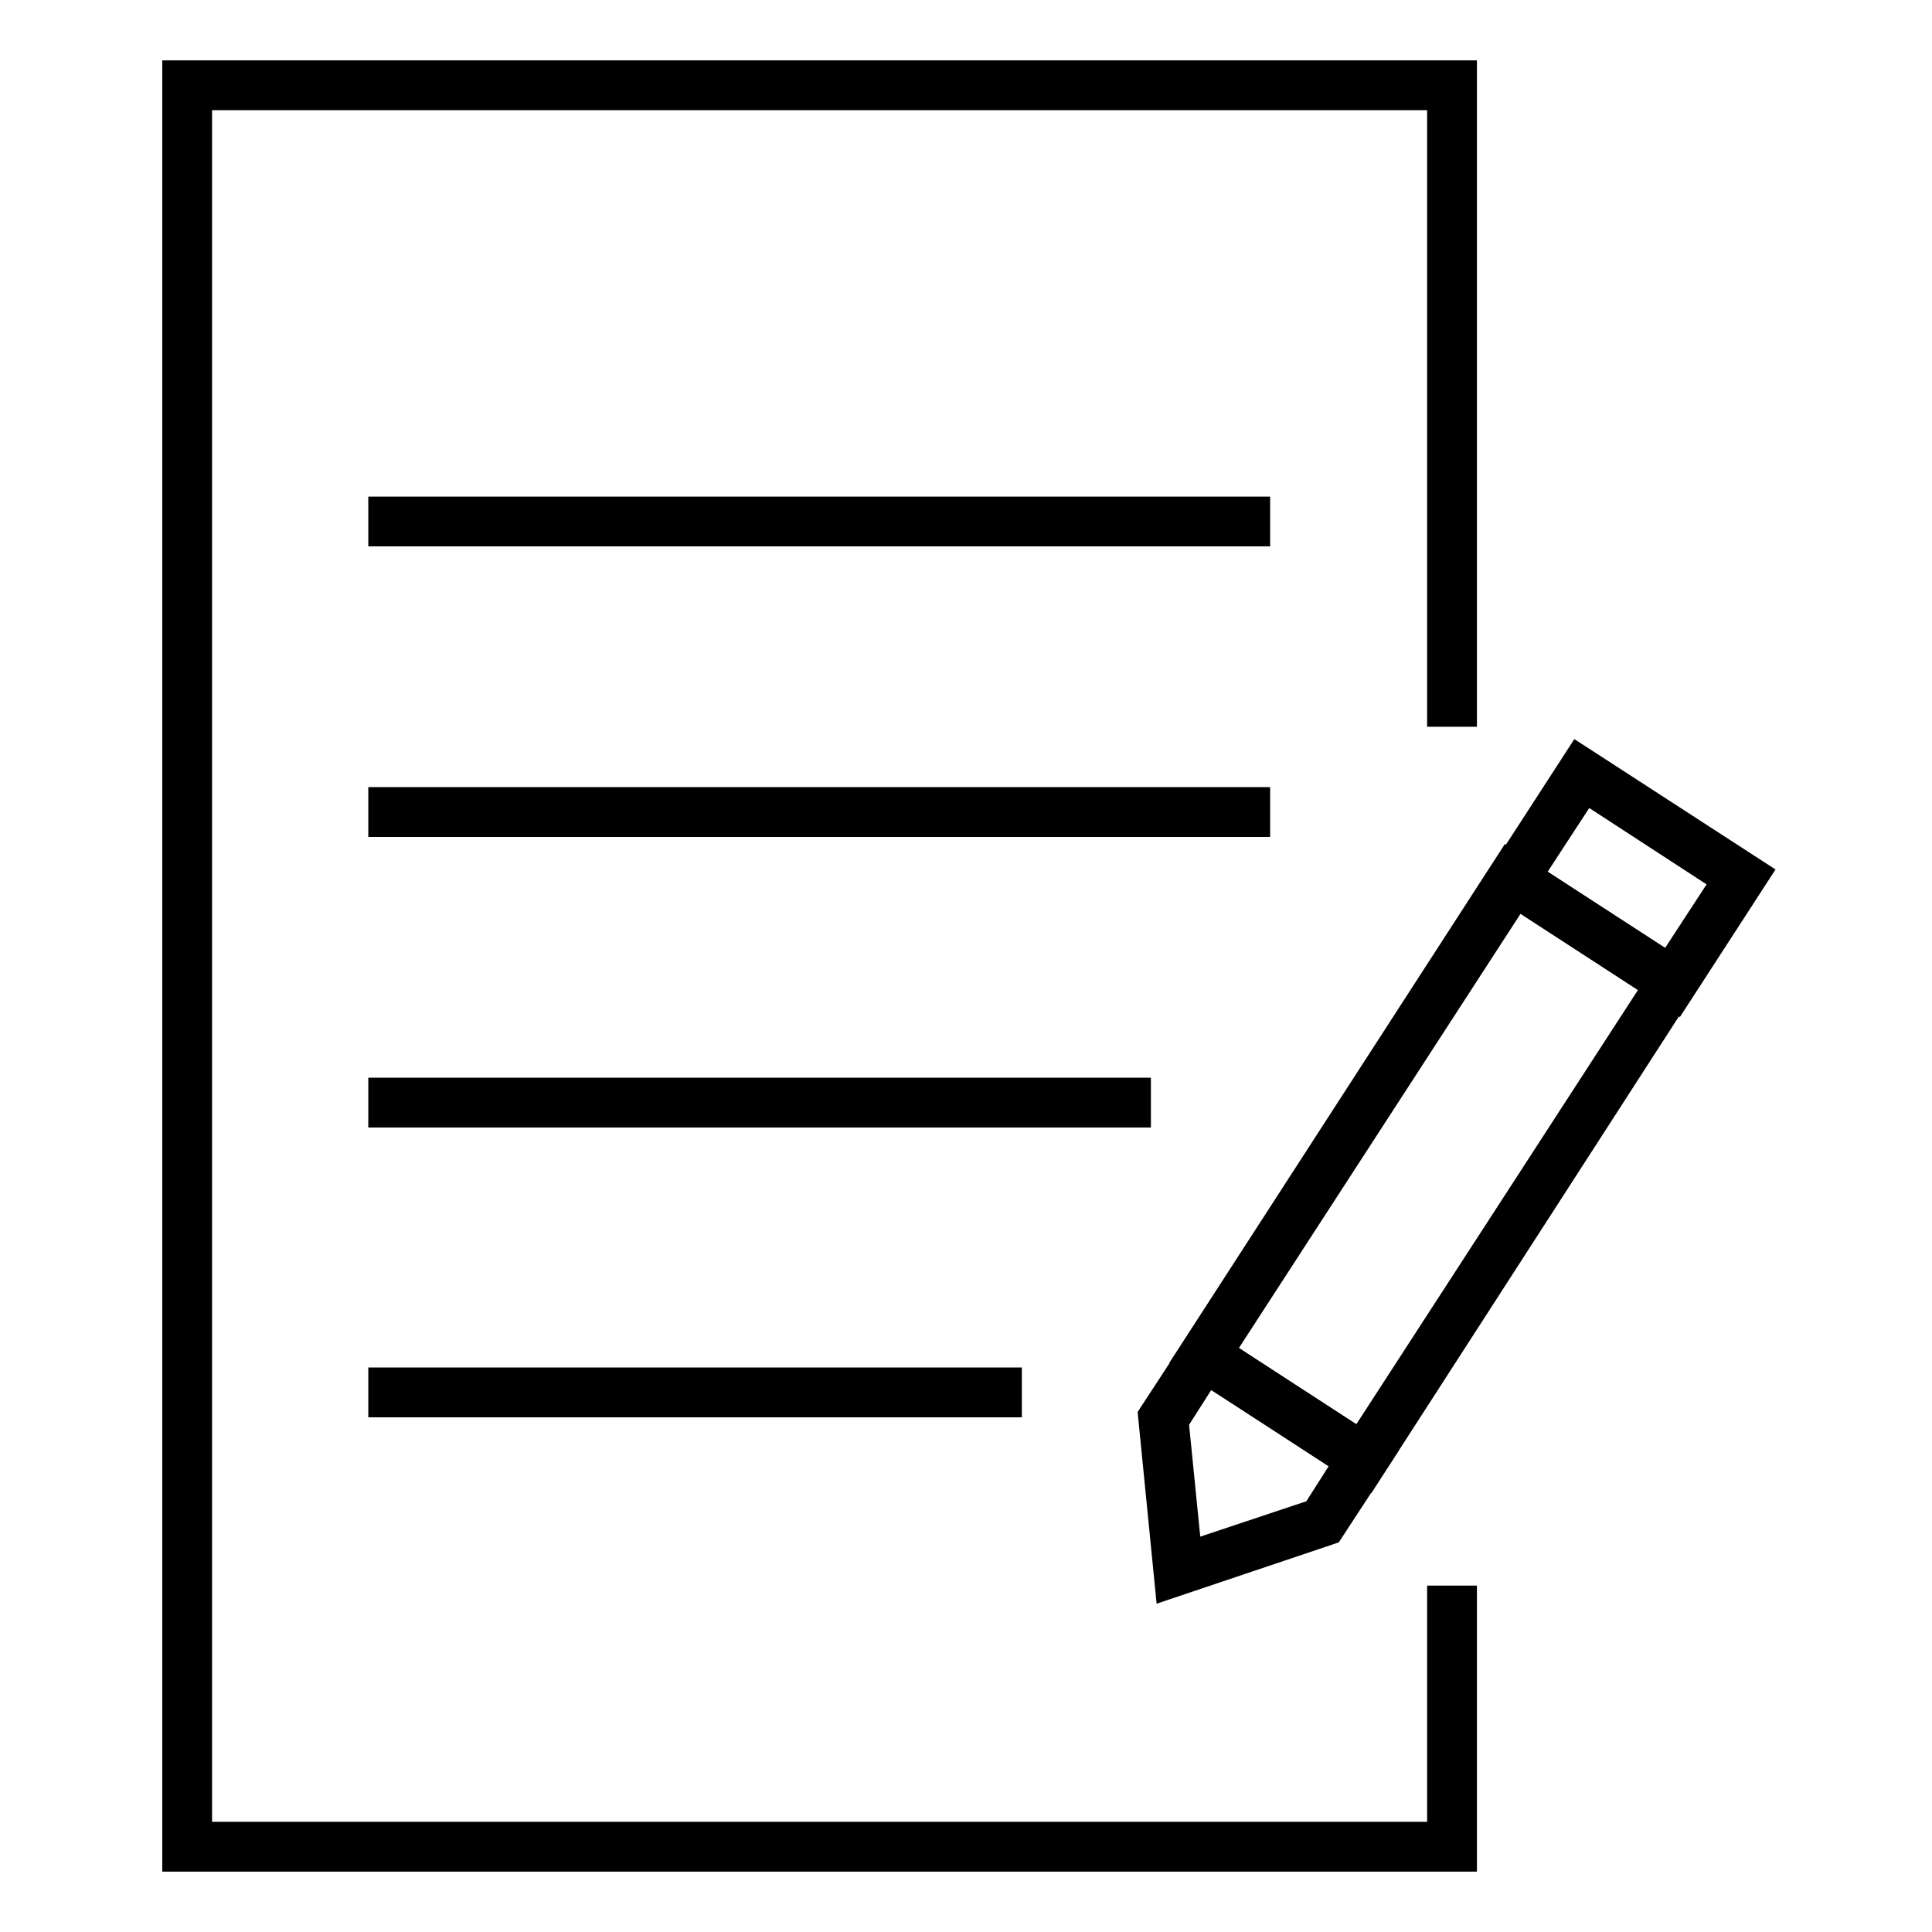
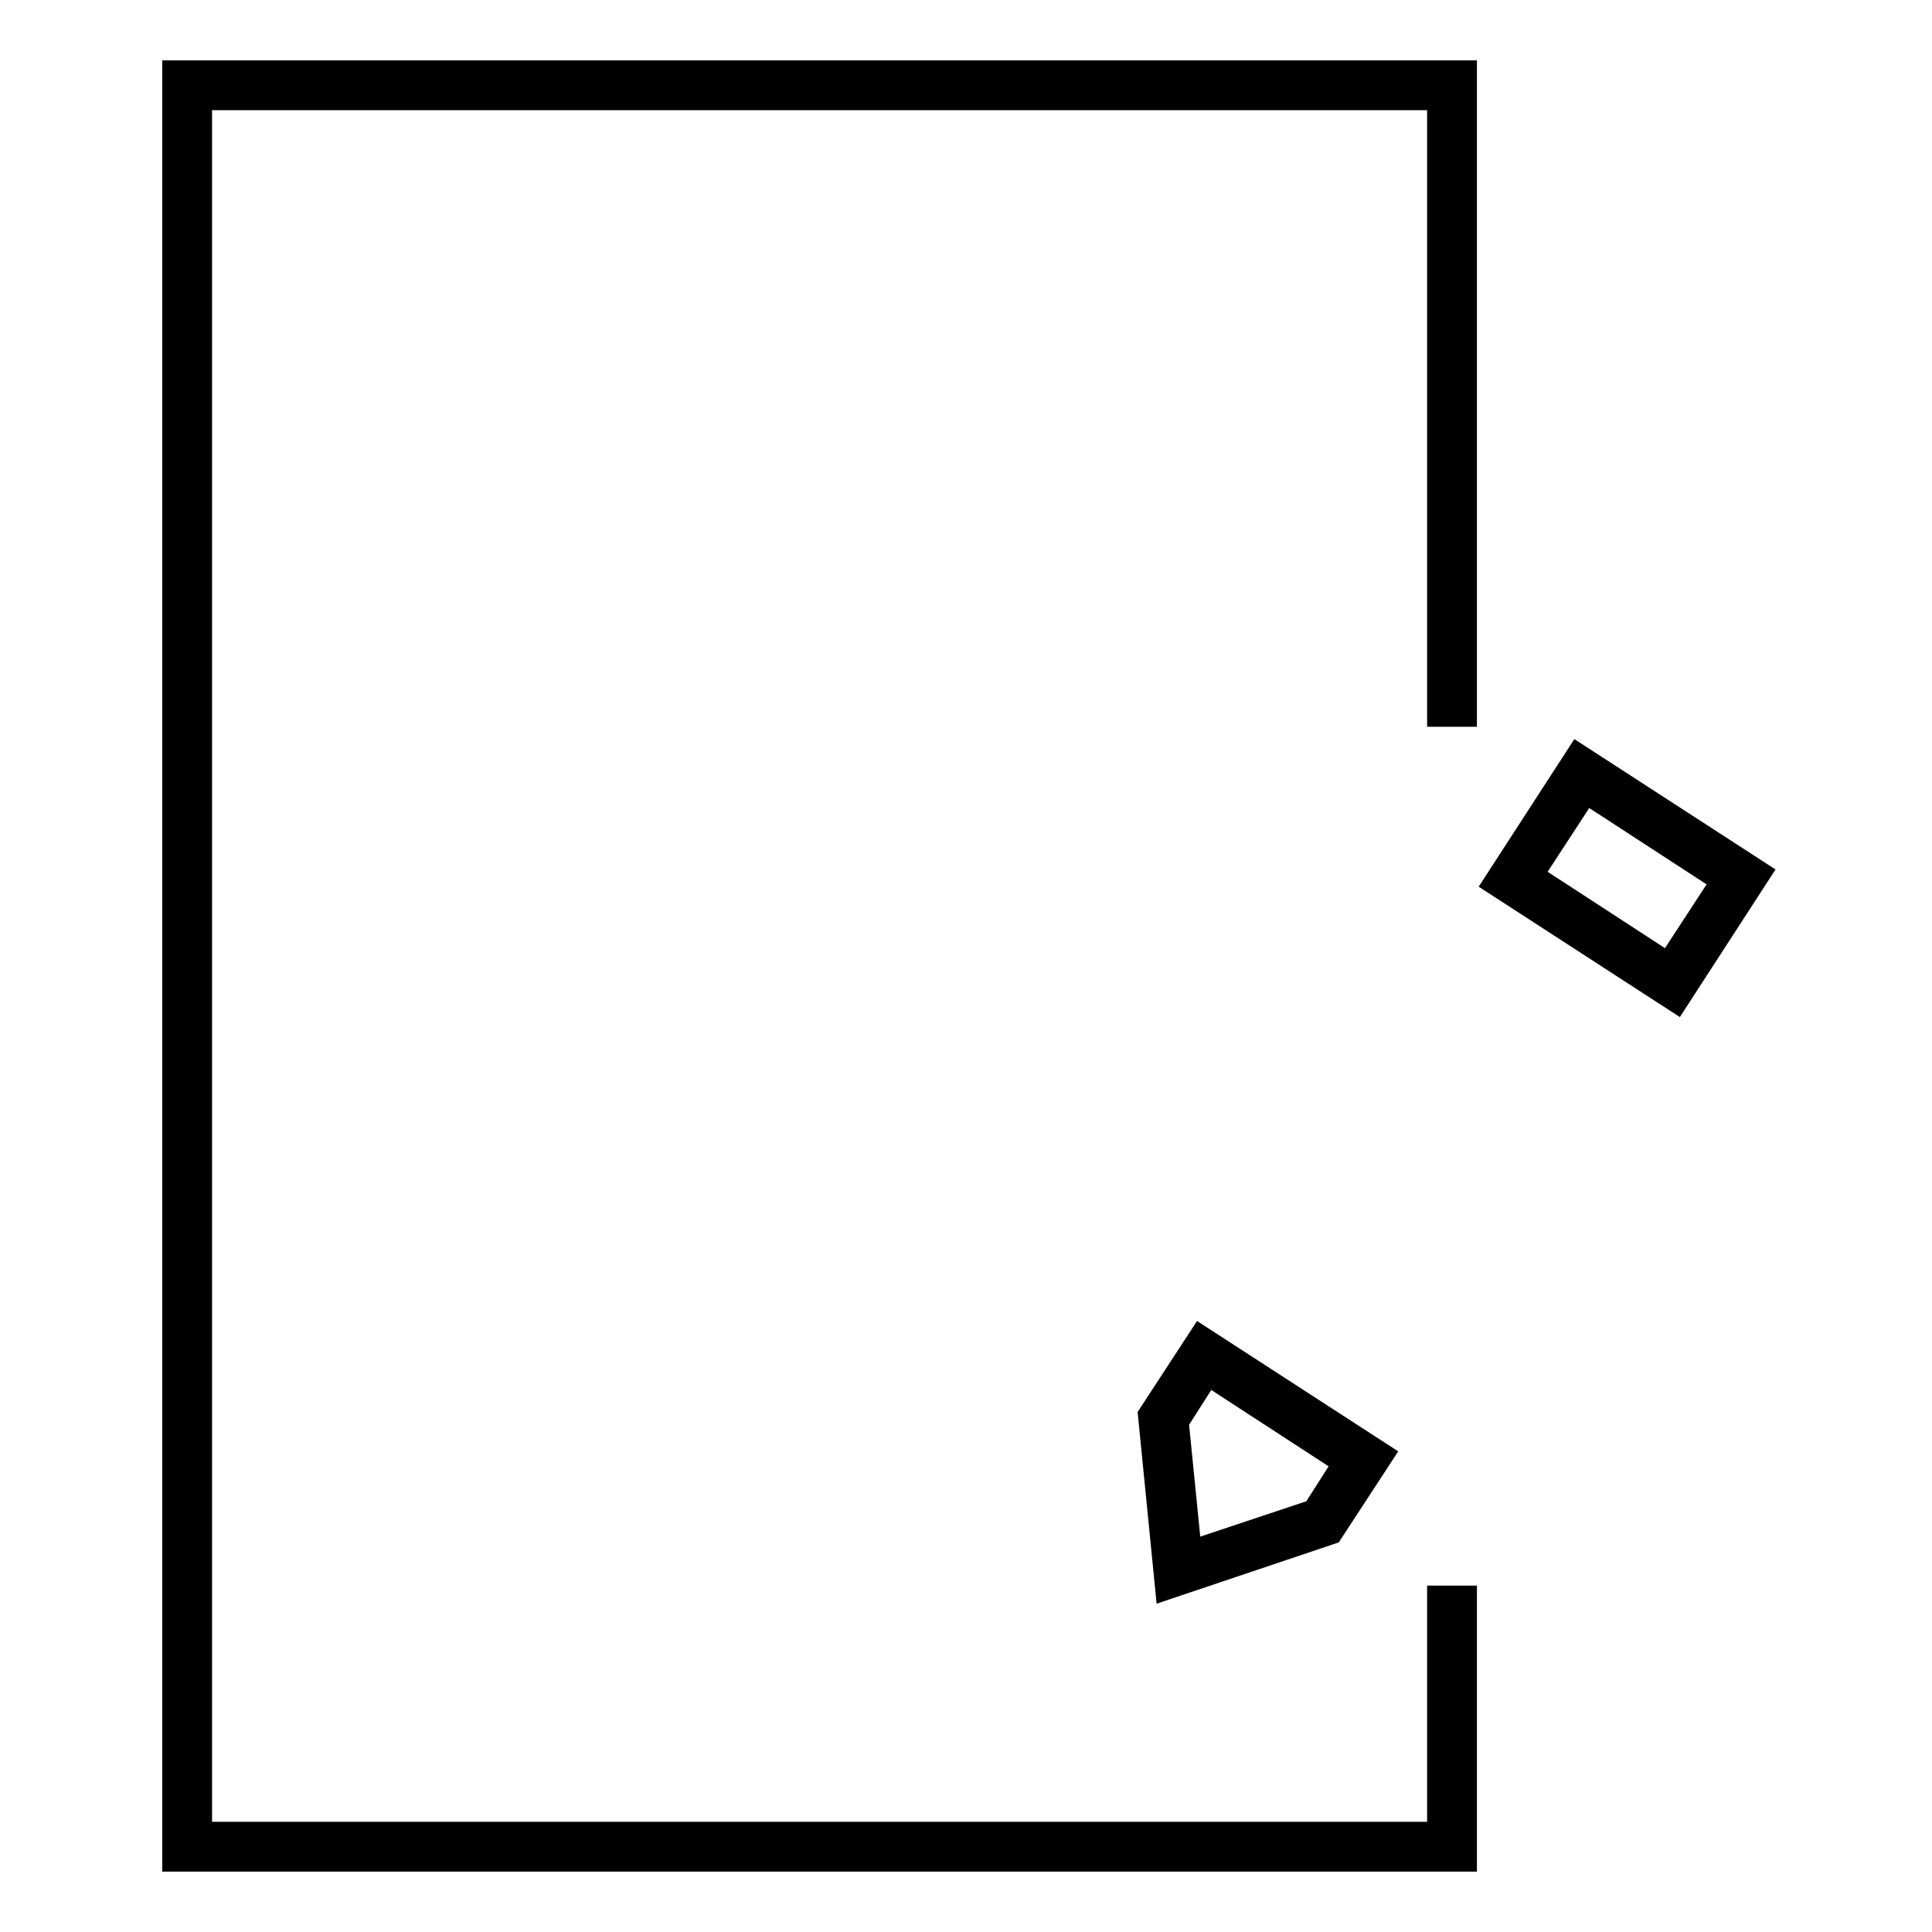
<svg xmlns="http://www.w3.org/2000/svg" version="1.1" x="0px" y="0px" viewBox="0 0 256 256" enable-background="new 0 0 256 256" xml:space="preserve">
  <g>
-     <path stroke-width="4" fill-opacity="0" stroke="#000000" d="M50.8,106.3h115.5v2.6H50.8V106.3z M50.8,67.8h115.5v2.6H50.8V67.8z M50.8,144.8h99.7v2.6H50.8V144.8z  M50.8,183.2h82.6v2.6H50.8V183.2z M181.1,195.1L157.7,180l42.3-65.4l23.3,15.1L181.1,195.1z M161.4,179.2l18.9,12.3l39.5-60.9 l-18.9-12.3L161.4,179.2z" />
    <path stroke-width="4" fill-opacity="0" stroke="#000000" d="M155,209.8l-2.2-22.2l6.4-9.8l23.3,15.1l-6.4,9.8L155,209.8L155,209.8z M155.5,188.3l1.8,18l17.1-5.7 l4.4-6.9l-18.9-12.3L155.5,188.3L155.5,188.3z M222,132l-23.3-15.1l10.5-16.2l23.3,15.1L222,132z M202.3,116.1l18.9,12.3l7.7-11.8 l-18.9-12.3L202.3,116.1z" />
    <path stroke-width="4" fill-opacity="0" stroke="#000000" d="M191.1,212.1v31.3h-165V12.6h165v81.7h2.6V10H23.5v236h170.2v-33.9H191.1z" />
  </g>
</svg>